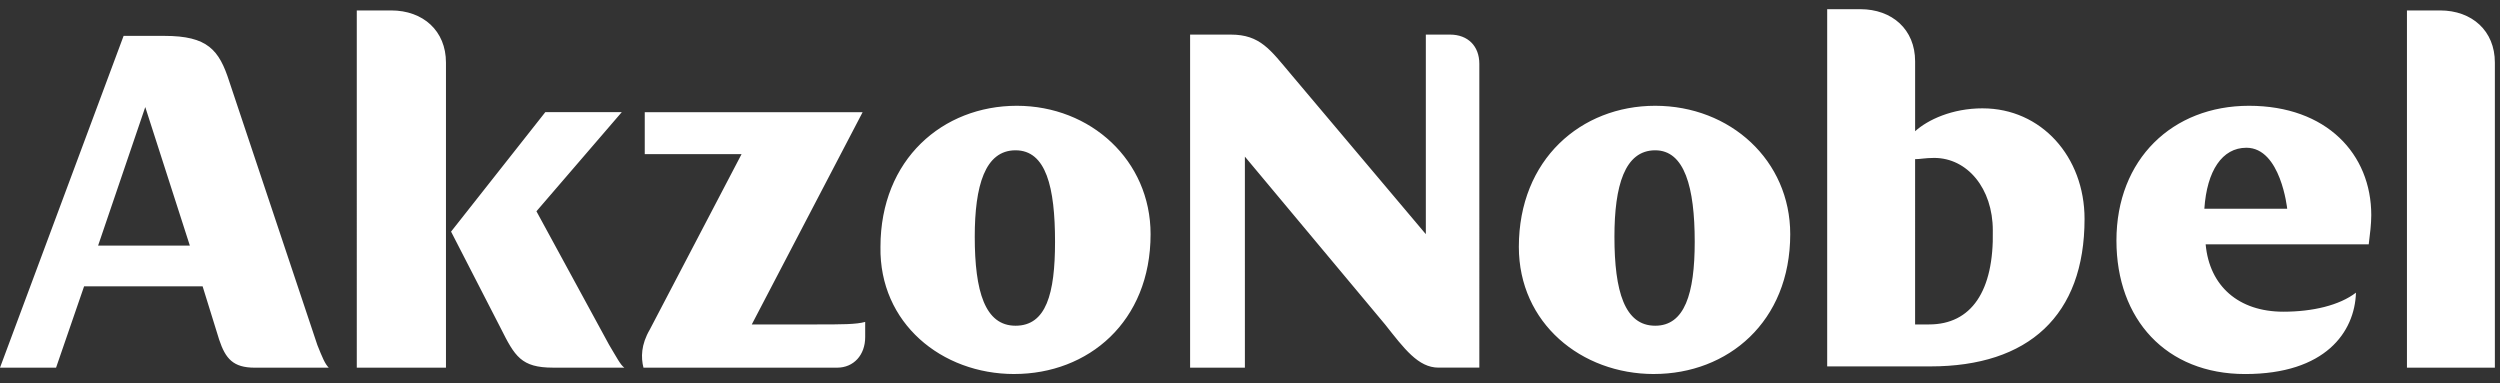
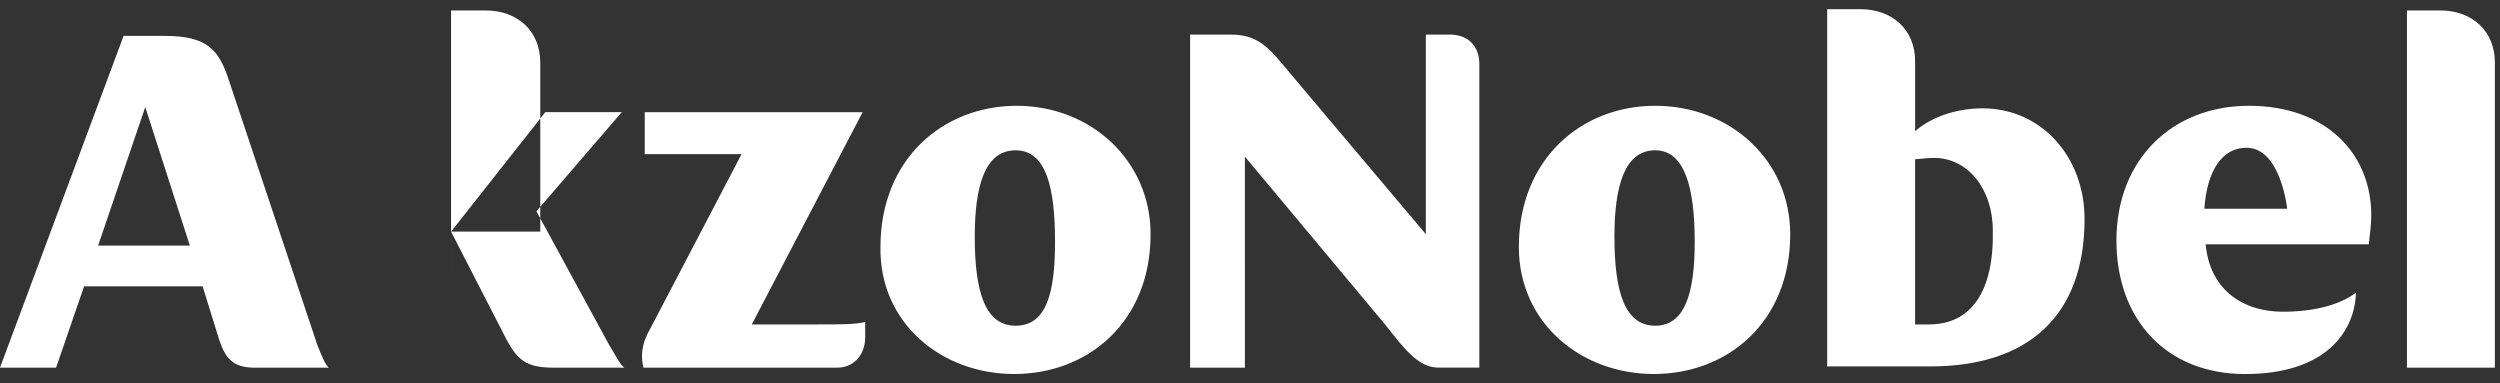
<svg xmlns="http://www.w3.org/2000/svg" width="150" height="23" viewBox="0 0 150 23">
  <rect x="0" y="0" width="150" height="23" fill="#333333" stroke="none" />
  <title>AkzoNobel_Logo_inverted_310x60</title>
  <g fill="#FFF" fill-rule="evenodd">
-     <path d="M38.608 22.06h11.62c.995 0 1.683-.763 1.683-1.83v-.916c-.535.152-1.375.152-2.98.152h-3.824L51.758 6.73H38.685v2.516h5.81L38.99 19.77c-.535.916-.535 1.68-.382 2.29M27.064 13.898l2.98 5.797c.842 1.678 1.225 2.364 3.136 2.364h4.28c-.228-.153-.457-.61-.916-1.374l-4.358-8.008 5.122-5.95H32.72l-5.656 7.17zM21.406 22.06h5.352V3.753c0-1.907-1.376-3.127-3.287-3.127h-2.064V22.06zM19.036 20.686L13.76 4.898c-.61-1.906-1.298-2.745-3.898-2.745H7.416L0 22.06h3.364l1.682-4.882h7.11l.994 3.203c.382 1.145.84 1.68 2.14 1.68h4.435c-.23-.23-.383-.61-.69-1.374zm-13.15-5.95l2.83-8.312 2.675 8.313H5.888zM60.855 22.44c4.435 0 8.18-3.126 8.18-8.39 0-4.423-3.592-7.703-8.027-7.703-4.434 0-8.18 3.204-8.18 8.467-.076 4.576 3.67 7.627 8.027 7.627m.077-2.898c-1.835 0-2.447-2.06-2.447-5.34 0-3.05.612-5.185 2.447-5.185s2.37 2.212 2.37 5.49c0 3.13-.535 5.035-2.37 5.035M71.406 22.06h3.287V9.397l8.41 10.068c1.147 1.45 1.988 2.593 3.21 2.593h2.447V3.83c0-1.067-.688-1.754-1.758-1.754H85.55V14.05l-8.105-9.61c-1.223-1.448-1.834-2.364-3.593-2.364h-2.446V22.06zM99.234 22.44c4.434 0 8.18-3.126 8.18-8.39 0-4.423-3.593-7.703-8.103-7.703-4.434 0-8.18 3.204-8.18 8.467 0 4.576 3.746 7.627 8.104 7.627m.077-2.898c-1.834 0-2.446-2.06-2.446-5.34 0-3.05.612-5.185 2.447-5.185 1.76 0 2.37 2.212 2.37 5.49 0 3.13-.61 5.035-2.37 5.035M142.124 14.66c.076-.61.152-1.22.152-1.753 0-3.66-2.675-6.56-7.34-6.56-4.586 0-7.95 3.204-7.95 8.085 0 4.73 2.982 8.01 7.722 8.01 4.816 0 6.575-2.518 6.65-4.883-.993.762-2.598 1.143-4.357 1.143-2.675 0-4.433-1.525-4.662-4.042h9.786zm-9.863-2.135c.154-2.288 1.072-3.66 2.524-3.66 2.064 0 2.447 3.66 2.447 3.66h-4.97zM118.96 6.5c-1.836 0-3.29.686-4.053 1.373V3.678c0-1.907-1.376-3.127-3.288-3.127h-1.988v21.433h6.192c5.887 0 9.25-3.05 9.25-8.847 0-3.738-2.6-6.636-6.115-6.636m-3.212 12.966h-.84V9.55c.305 0 .61-.075 1.146-.075 1.987 0 3.516 1.83 3.516 4.347.077 3.66-1.3 5.644-3.822 5.644M144.417 22.06h5.275V3.753c0-1.907-1.376-3.127-3.287-3.127h-1.988V22.06z" />
+     <path d="M38.608 22.06h11.62c.995 0 1.683-.763 1.683-1.83v-.916c-.535.152-1.375.152-2.98.152h-3.824L51.758 6.73H38.685v2.516h5.81L38.99 19.77c-.535.916-.535 1.68-.382 2.29M27.064 13.898l2.98 5.797c.842 1.678 1.225 2.364 3.136 2.364h4.28c-.228-.153-.457-.61-.916-1.374l-4.358-8.008 5.122-5.95H32.72l-5.656 7.17zh5.352V3.753c0-1.907-1.376-3.127-3.287-3.127h-2.064V22.06zM19.036 20.686L13.76 4.898c-.61-1.906-1.298-2.745-3.898-2.745H7.416L0 22.06h3.364l1.682-4.882h7.11l.994 3.203c.382 1.145.84 1.68 2.14 1.68h4.435c-.23-.23-.383-.61-.69-1.374zm-13.15-5.95l2.83-8.312 2.675 8.313H5.888zM60.855 22.44c4.435 0 8.18-3.126 8.18-8.39 0-4.423-3.592-7.703-8.027-7.703-4.434 0-8.18 3.204-8.18 8.467-.076 4.576 3.67 7.627 8.027 7.627m.077-2.898c-1.835 0-2.447-2.06-2.447-5.34 0-3.05.612-5.185 2.447-5.185s2.37 2.212 2.37 5.49c0 3.13-.535 5.035-2.37 5.035M71.406 22.06h3.287V9.397l8.41 10.068c1.147 1.45 1.988 2.593 3.21 2.593h2.447V3.83c0-1.067-.688-1.754-1.758-1.754H85.55V14.05l-8.105-9.61c-1.223-1.448-1.834-2.364-3.593-2.364h-2.446V22.06zM99.234 22.44c4.434 0 8.18-3.126 8.18-8.39 0-4.423-3.593-7.703-8.103-7.703-4.434 0-8.18 3.204-8.18 8.467 0 4.576 3.746 7.627 8.104 7.627m.077-2.898c-1.834 0-2.446-2.06-2.446-5.34 0-3.05.612-5.185 2.447-5.185 1.76 0 2.37 2.212 2.37 5.49 0 3.13-.61 5.035-2.37 5.035M142.124 14.66c.076-.61.152-1.22.152-1.753 0-3.66-2.675-6.56-7.34-6.56-4.586 0-7.95 3.204-7.95 8.085 0 4.73 2.982 8.01 7.722 8.01 4.816 0 6.575-2.518 6.65-4.883-.993.762-2.598 1.143-4.357 1.143-2.675 0-4.433-1.525-4.662-4.042h9.786zm-9.863-2.135c.154-2.288 1.072-3.66 2.524-3.66 2.064 0 2.447 3.66 2.447 3.66h-4.97zM118.96 6.5c-1.836 0-3.29.686-4.053 1.373V3.678c0-1.907-1.376-3.127-3.288-3.127h-1.988v21.433h6.192c5.887 0 9.25-3.05 9.25-8.847 0-3.738-2.6-6.636-6.115-6.636m-3.212 12.966h-.84V9.55c.305 0 .61-.075 1.146-.075 1.987 0 3.516 1.83 3.516 4.347.077 3.66-1.3 5.644-3.822 5.644M144.417 22.06h5.275V3.753c0-1.907-1.376-3.127-3.287-3.127h-1.988V22.06z" />
  </g>
</svg>